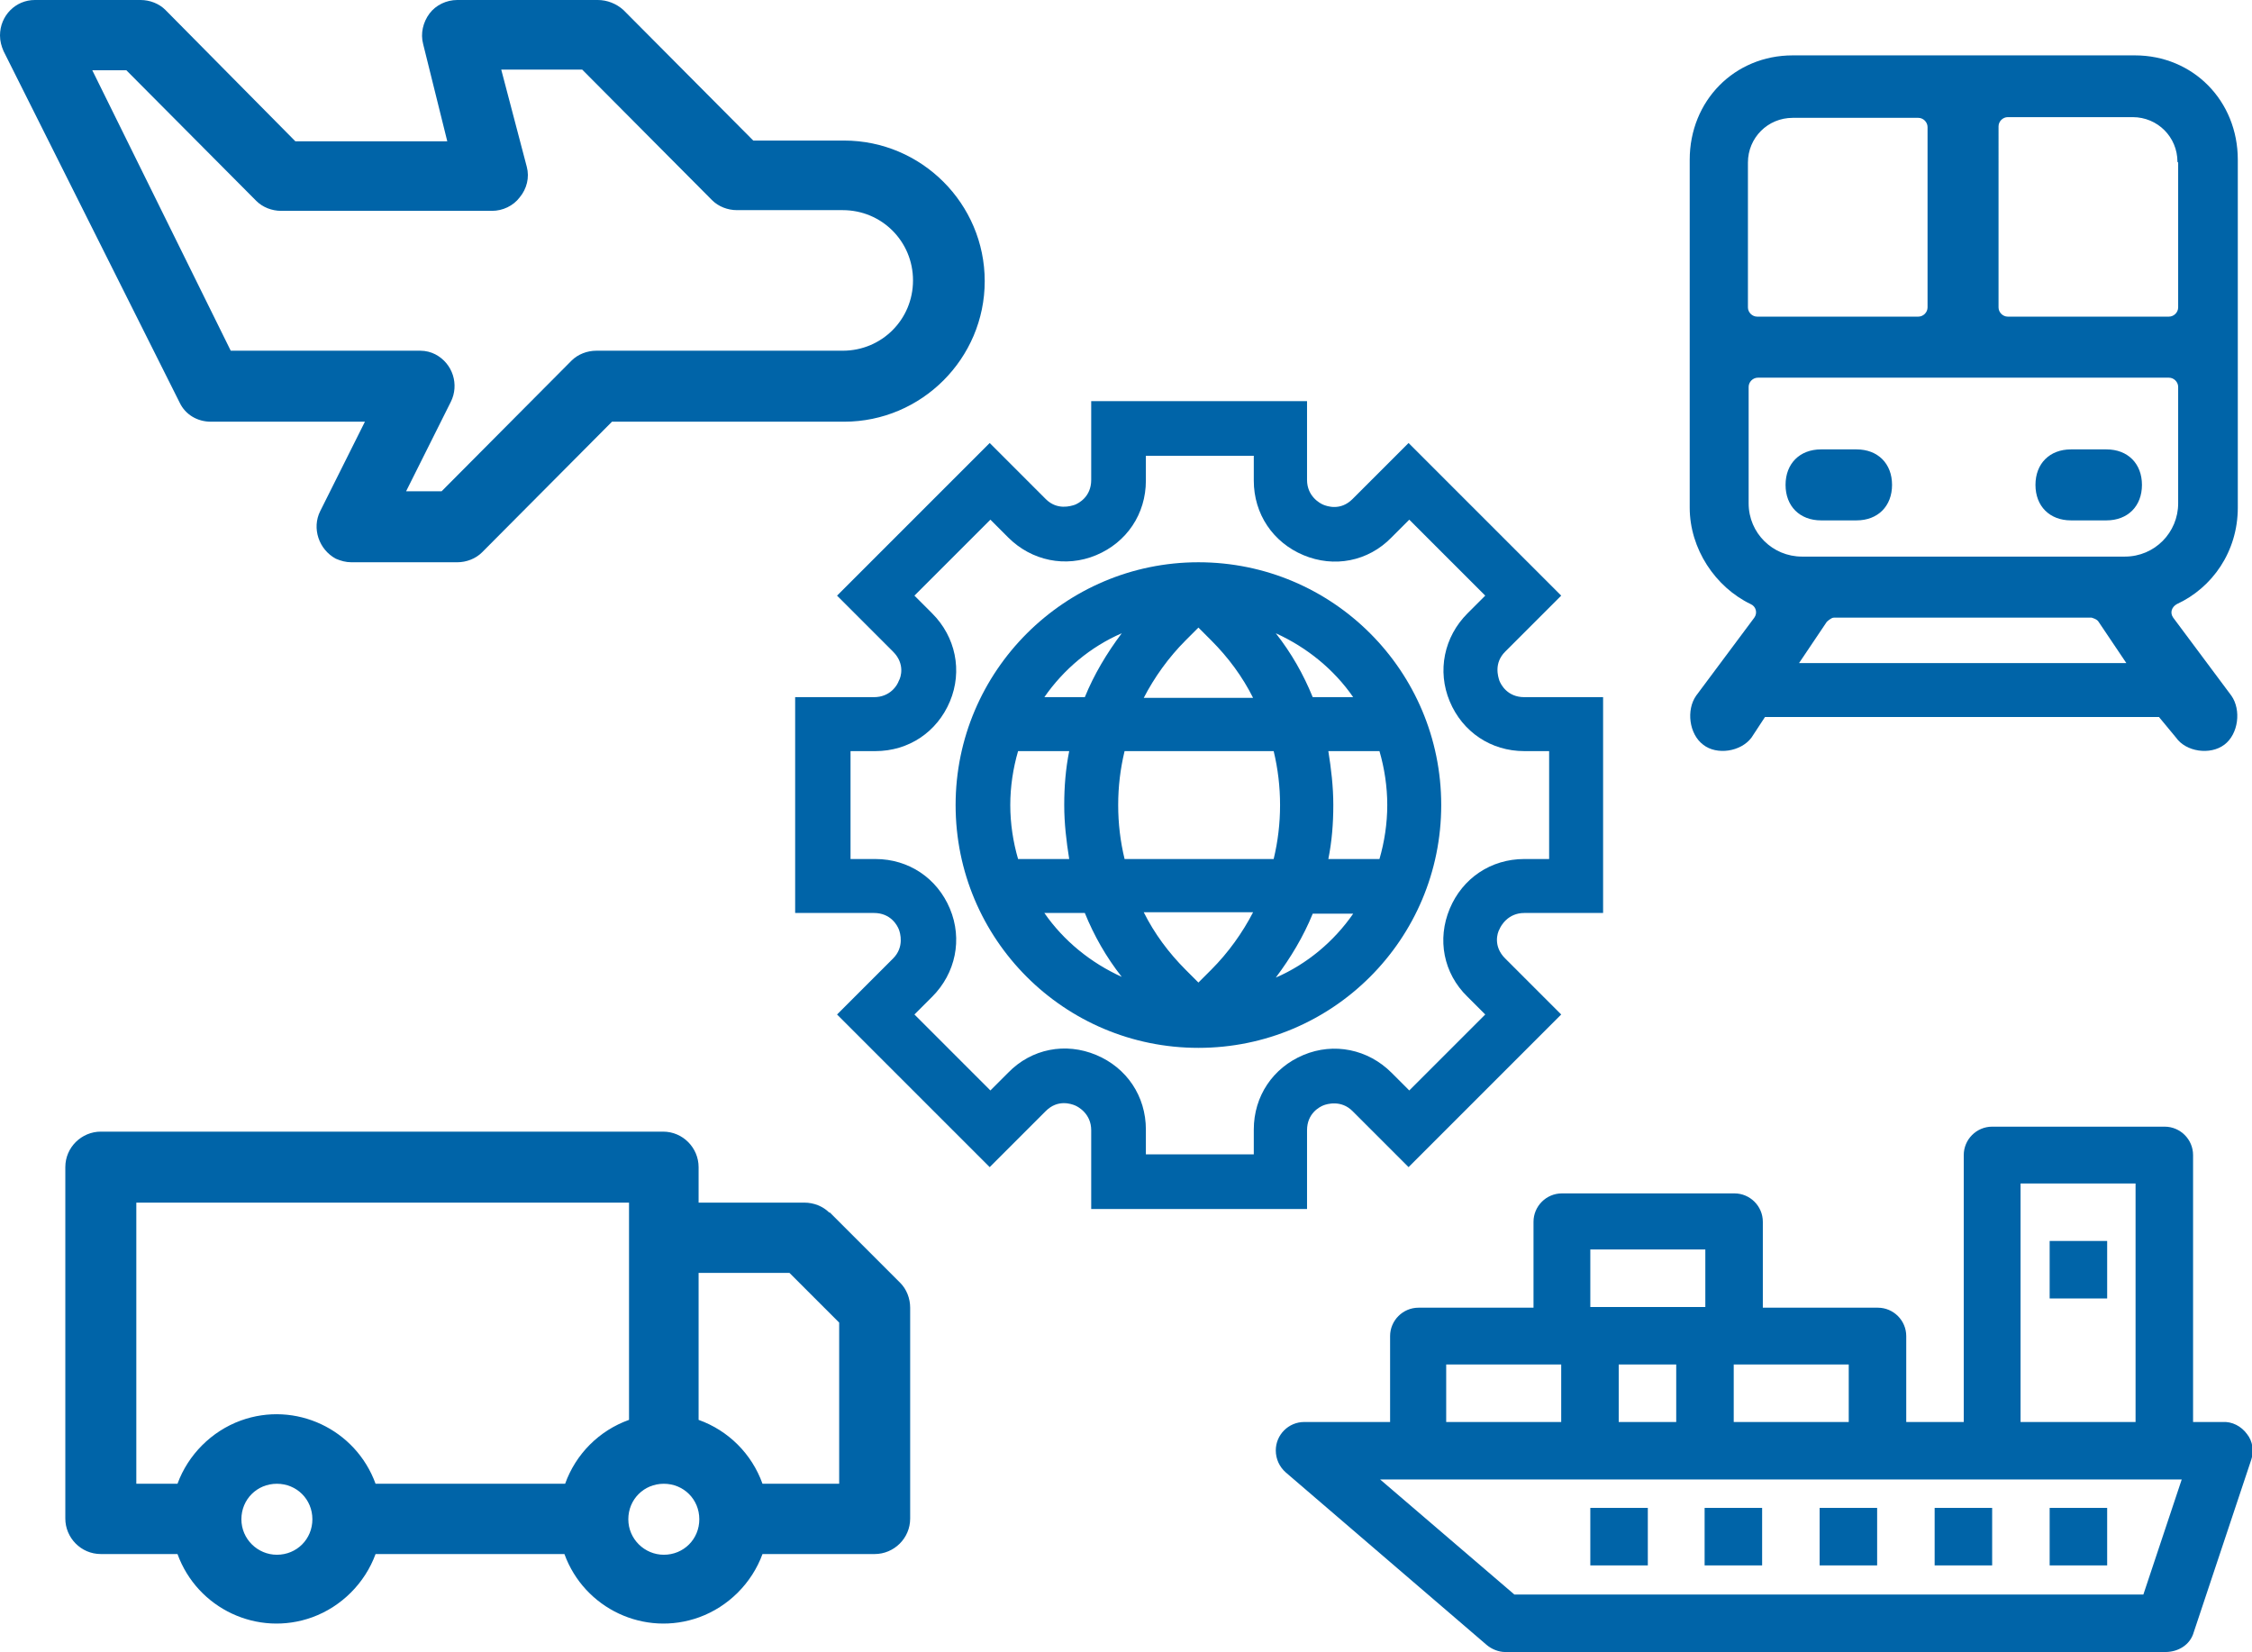
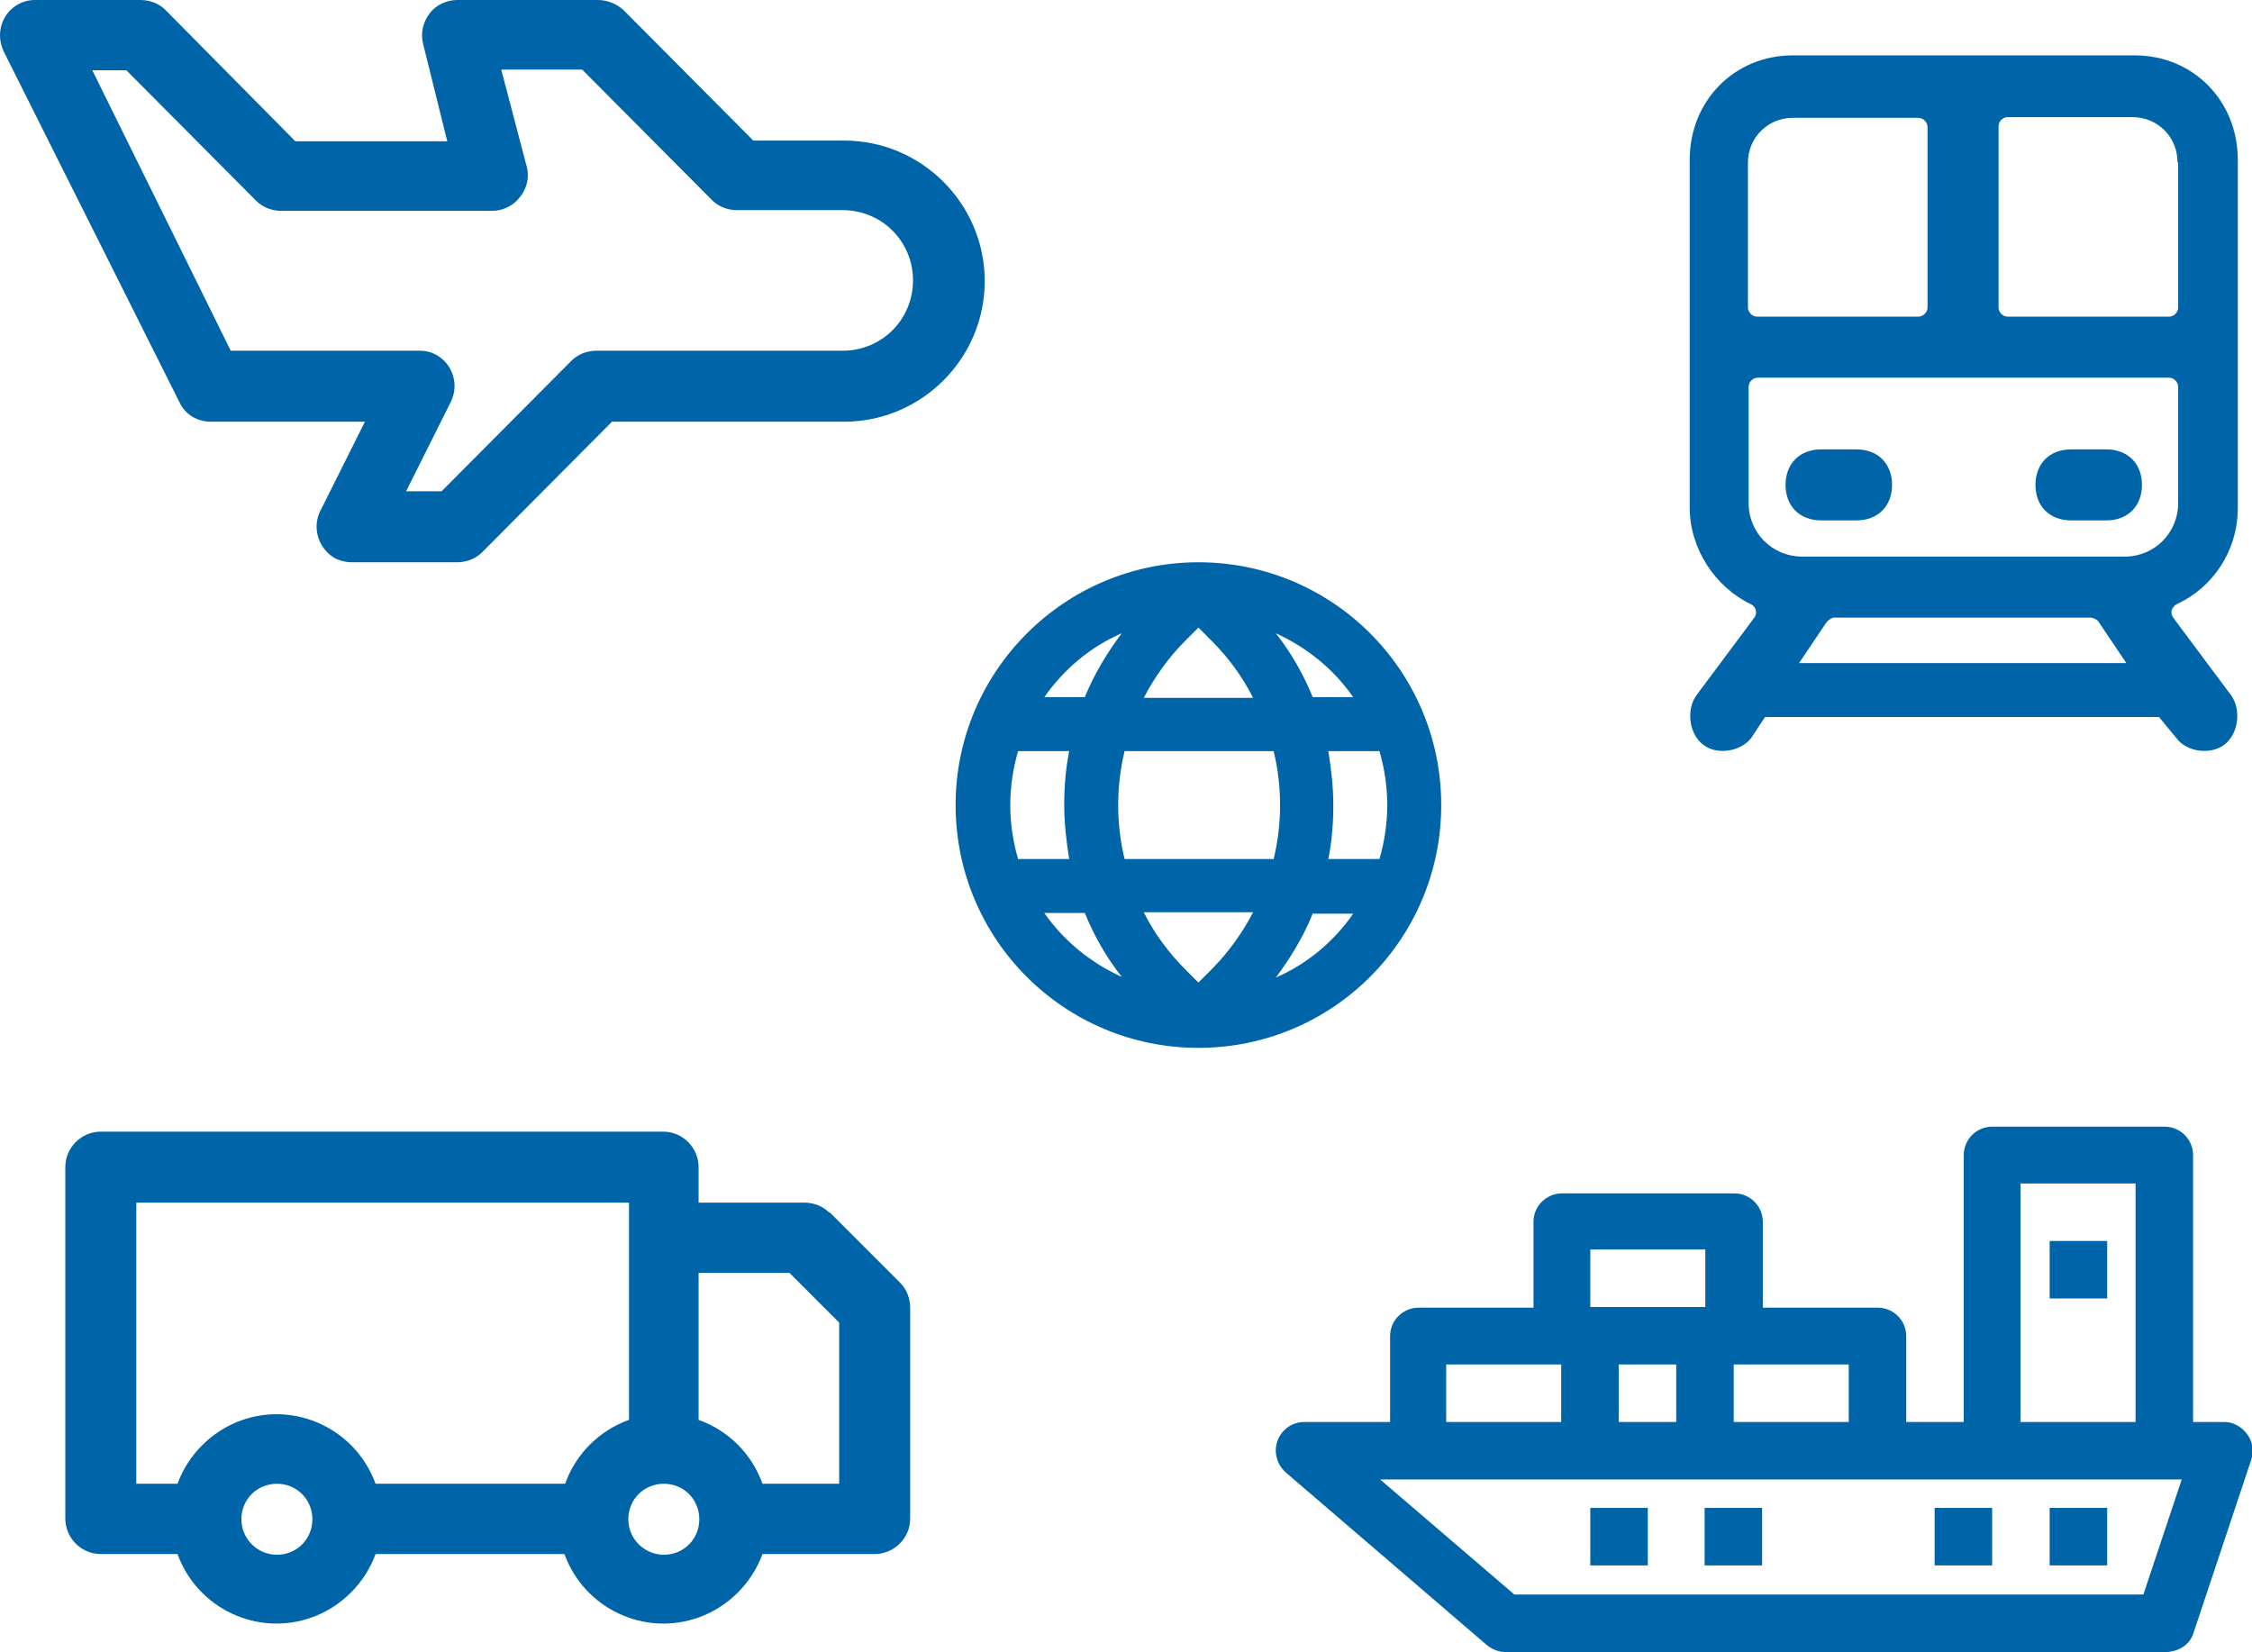
<svg xmlns="http://www.w3.org/2000/svg" id="Layer_2" data-name="Layer 2" viewBox="0 0 31.72 23.27">
  <g id="Layer_1-2" data-name="Layer 1">
    <g>
      <g>
        <path d="M.05.72l2.48,4.95c.08.17.25.27.44.27h2.17l-.63,1.26c-.12.24-.02.54.22.67.07.03.14.05.22.05h1.49c.13,0,.26-.05.35-.14l1.83-1.84h3.27c1.09,0,1.98-.89,1.98-1.98s-.89-1.98-1.98-1.98h-1.28l-1.83-1.84C8.68.05,8.55,0,8.42,0h-1.98c-.15,0-.3.07-.39.19-.09.12-.13.28-.09.43l.34,1.37h-2.14L2.33.14C2.24.05,2.11,0,1.98,0H.49C.22,0,0,.22,0,.5c0,.08.02.15.05.22ZM1.78.99l1.83,1.84c.09.09.22.14.35.14h2.97c.15,0,.3-.07.39-.19.1-.12.14-.28.1-.43l-.36-1.37h1.14l1.83,1.84c.09.09.22.14.35.14h1.49c.55,0,.99.44.99.99s-.44.99-.99.99h-3.47c-.13,0-.26.05-.35.14l-1.83,1.84h-.5l.63-1.26c.12-.24.03-.54-.22-.67-.06-.03-.13-.05-.21-.05h-2.67L1.3.99h.48Z" style="fill: #0064a8; stroke-width: 0px;" />
        <g>
          <path d="M31.29,20.03h-.4v-3.76c0-.22-.18-.4-.4-.4h-2.43c-.22,0-.4.18-.4.4v3.76h-.81v-1.21c0-.22-.18-.4-.4-.4h-1.62v-1.21c0-.22-.18-.4-.4-.4h-2.43c-.22,0-.4.18-.4.4v1.21h-1.62c-.22,0-.4.18-.4.4v1.21h-1.21c-.22,0-.4.18-.4.4,0,.12.05.23.14.31l2.83,2.43c.07.06.17.1.26.1h9.3c.18,0,.35-.1.4-.28l.81-2.43c.04-.12.02-.26-.06-.36-.08-.11-.21-.18-.35-.17ZM28.46,16.67h1.62v3.36h-1.62v-3.36ZM24.42,19.22h1.62v.81h-1.62v-.81ZM22.4,17.6h1.62v.81h-1.62v-.81ZM23.61,19.22v.81h-.81v-.81h.81ZM20.37,19.22h1.62v.81h-1.62v-.81ZM30.19,22.46h-8.86l-1.89-1.62h11.29l-.54,1.62Z" style="fill: #0064a8; stroke-width: 0px;" />
          <rect x="22.4" y="21.24" width=".81" height=".81" style="fill: #0064a8; stroke-width: 0px;" />
          <rect x="24.01" y="21.24" width=".81" height=".81" style="fill: #0064a8; stroke-width: 0px;" />
-           <rect x="25.63" y="21.24" width=".81" height=".81" style="fill: #0064a8; stroke-width: 0px;" />
          <rect x="27.25" y="21.24" width=".81" height=".81" style="fill: #0064a8; stroke-width: 0px;" />
          <rect x="28.87" y="21.24" width=".81" height=".81" style="fill: #0064a8; stroke-width: 0px;" />
          <rect x="28.87" y="17.48" width=".81" height=".81" style="fill: #0064a8; stroke-width: 0px;" />
        </g>
        <path d="M11.68,17.08c-.09-.09-.22-.14-.35-.14h-1.49v-.5c0-.27-.22-.5-.5-.5H1.42c-.27,0-.5.22-.5.5v4.95c0,.27.22.5.5.5h1.08c.28.77,1.13,1.17,1.9.89.41-.15.74-.48.89-.89h2.66c.28.77,1.13,1.17,1.9.89.41-.15.74-.48.89-.89h1.58c.27,0,.5-.22.5-.5v-2.97c0-.13-.05-.26-.14-.35l-.99-.99ZM3.9,21.9c-.27,0-.5-.22-.5-.5s.22-.5.5-.5.5.22.5.5-.22.5-.5.5ZM7.95,20.9h-2.66c-.28-.77-1.13-1.17-1.9-.89-.41.15-.74.48-.89.89h-.58v-3.96h6.94v3.06c-.42.15-.75.48-.9.9ZM9.35,21.9c-.27,0-.5-.22-.5-.5s.22-.5.5-.5.5.22.5.5-.22.5-.5.5ZM11.82,20.9h-1.08c-.15-.42-.48-.75-.9-.9v-2.07h1.28l.7.7v2.27Z" style="fill: #0064a8; stroke-width: 0px;" />
        <g>
          <path d="M16.88,7.92c-1.88,0-3.42,1.53-3.42,3.42s1.53,3.42,3.42,3.42,3.42-1.53,3.42-3.42-1.53-3.42-3.42-3.42ZM19.06,9.82h-.57c-.13-.32-.3-.62-.52-.9.44.2.82.51,1.09.9ZM19.54,11.34c0,.26-.04.52-.11.76h-.72c.05-.25.07-.5.07-.76s-.03-.51-.07-.76h.72c.07.24.11.5.11.76ZM16.88,13.84l-.18-.18c-.24-.24-.44-.51-.59-.81h1.54c-.15.29-.35.57-.59.81l-.18.18ZM15.84,12.1c-.06-.25-.09-.5-.09-.76s.03-.51.09-.76h2.1c.06.25.09.5.09.76s-.03.51-.09.76h-2.1ZM14.23,11.34c0-.26.04-.52.11-.76h.72c-.05.25-.07.5-.07.76s.03.51.07.76h-.72c-.07-.24-.11-.5-.11-.76ZM16.88,8.84l.18.18c.24.24.44.51.59.81h-1.54c.15-.29.35-.57.59-.81l.18-.18ZM15.8,8.92c-.21.28-.39.58-.52.9h-.57c.27-.39.65-.71,1.09-.9h0ZM14.71,12.86h.57c.13.32.3.62.52.9-.44-.2-.82-.51-1.09-.9ZM17.97,13.77c.21-.28.39-.58.52-.9h.57c-.27.39-.65.71-1.09.9Z" style="fill: #0064a8; stroke-width: 0px;" />
-           <path d="M21.12,9.59c-.02-.06-.08-.25.08-.41l.79-.79-2.15-2.15-.79.79c-.17.17-.36.1-.41.08-.05-.02-.23-.12-.23-.35v-1.11h-3.04v1.11c0,.24-.18.33-.23.35-.06.02-.25.08-.41-.08l-.79-.79-2.15,2.15.79.79c.17.17.11.36.08.41-.02.06-.12.23-.35.23h-1.11v3.04h1.11c.24,0,.33.18.35.23s.08.25-.08.41l-.79.79,2.15,2.15.79-.79c.17-.17.36-.1.41-.08.05.02.23.12.23.35v1.11h3.04v-1.11c0-.24.18-.33.23-.35.05-.02.25-.08.41.08l.79.79,2.15-2.15-.79-.79c-.17-.17-.11-.36-.08-.41.02-.05.12-.23.35-.23h1.11v-3.04h-1.11c-.24,0-.33-.18-.35-.23h0ZM21.82,12.1h-.35c-.47,0-.87.27-1.05.7-.18.43-.09.91.25,1.24l.25.25-1.07,1.07-.25-.25c-.33-.33-.81-.43-1.24-.25-.43.18-.7.58-.7,1.05v.35h-1.52v-.35c0-.47-.27-.87-.7-1.05-.43-.18-.91-.09-1.24.25l-.25.25-1.07-1.07.25-.25c.33-.33.43-.81.25-1.24-.18-.43-.58-.7-1.05-.7h-.35v-1.52h.35c.47,0,.87-.27,1.05-.7.18-.43.08-.91-.25-1.24l-.25-.25,1.07-1.07.25.25c.33.33.81.43,1.24.25s.7-.58.7-1.05v-.35h1.52v.35c0,.47.27.87.7,1.05.43.18.91.09,1.24-.25l.25-.25,1.07,1.07-.25.25c-.33.33-.43.81-.25,1.24.18.43.58.7,1.05.7h.35v1.52Z" style="fill: #0064a8; stroke-width: 0px;" />
        </g>
      </g>
      <g>
        <path d="M30.07.78h-4.82c-.82,0-1.45.64-1.45,1.47v4.9c0,.58.36,1.12.86,1.36.07.03.1.12.05.19l-.82,1.1c-.14.2-.1.54.1.69.19.15.53.1.68-.1l.19-.29h5.55l.24.29c.14.2.48.25.68.1s.24-.49.1-.69l-.82-1.1c-.05-.07-.02-.15.05-.19.5-.23.86-.74.86-1.36V2.25c0-.83-.63-1.47-1.45-1.47h0ZM30.68,2.29v2.04c0,.07-.06.13-.13.13h-2.27c-.07,0-.13-.06-.13-.13V1.78c0-.07.06-.13.13-.13h1.76c.35,0,.63.28.63.63ZM25.26,1.66h1.76c.07,0,.13.06.13.13v2.54c0,.07-.06.13-.13.13h-2.27c-.07,0-.13-.06-.13-.13v-2.04c0-.35.28-.63.63-.63ZM25.34,9.34l.39-.58s.06-.06.1-.06h3.63s.08.02.1.06l.39.58h-4.62ZM29.93,7.84h-4.55c-.41,0-.75-.33-.75-.75v-1.64c0-.07.06-.13.13-.13h5.79c.07,0,.13.06.13.13v1.64c0,.41-.33.75-.75.75Z" style="fill: #0064a8; stroke-width: 0px;" />
        <path d="M29.67,6.33h-.5c-.3,0-.5.2-.5.5s.2.5.5.5h.5c.3,0,.5-.2.5-.5s-.2-.5-.5-.5Z" style="fill: #0064a8; stroke-width: 0px;" />
        <path d="M26.15,6.33h-.5c-.3,0-.5.2-.5.5s.2.5.5.5h.5c.3,0,.5-.2.5-.5s-.2-.5-.5-.5Z" style="fill: #0064a8; stroke-width: 0px;" />
      </g>
    </g>
  </g>
</svg>